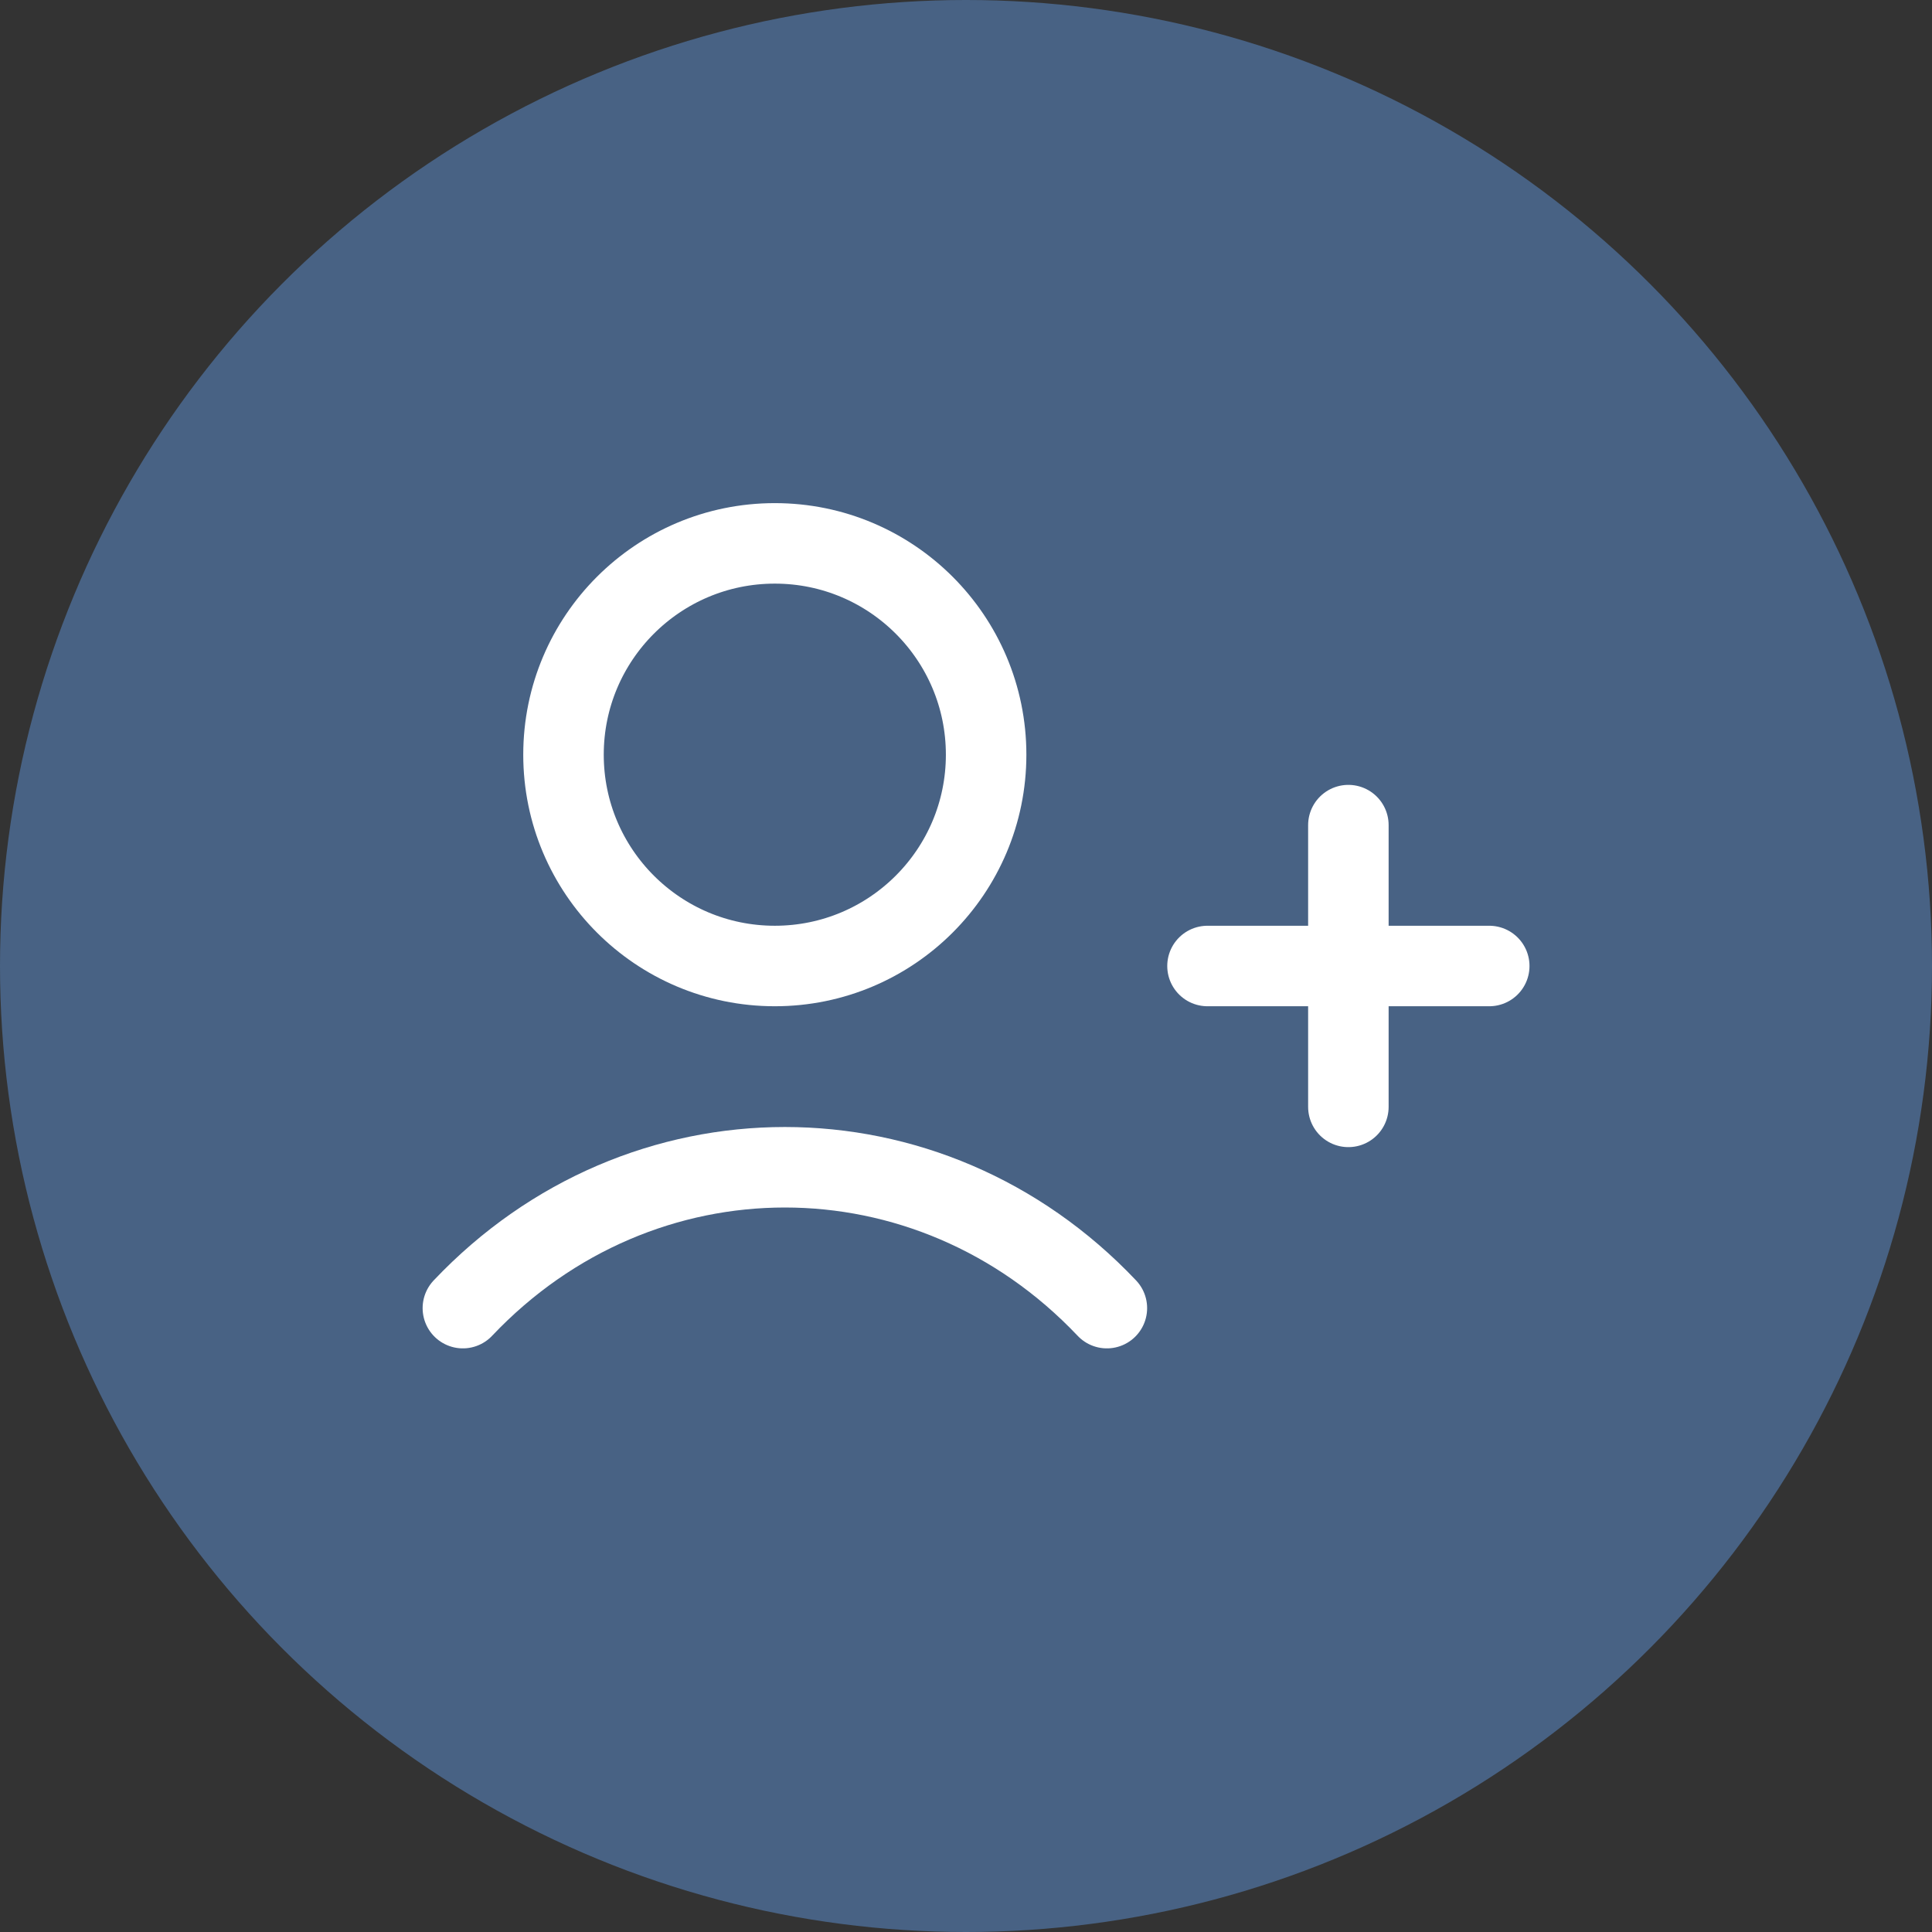
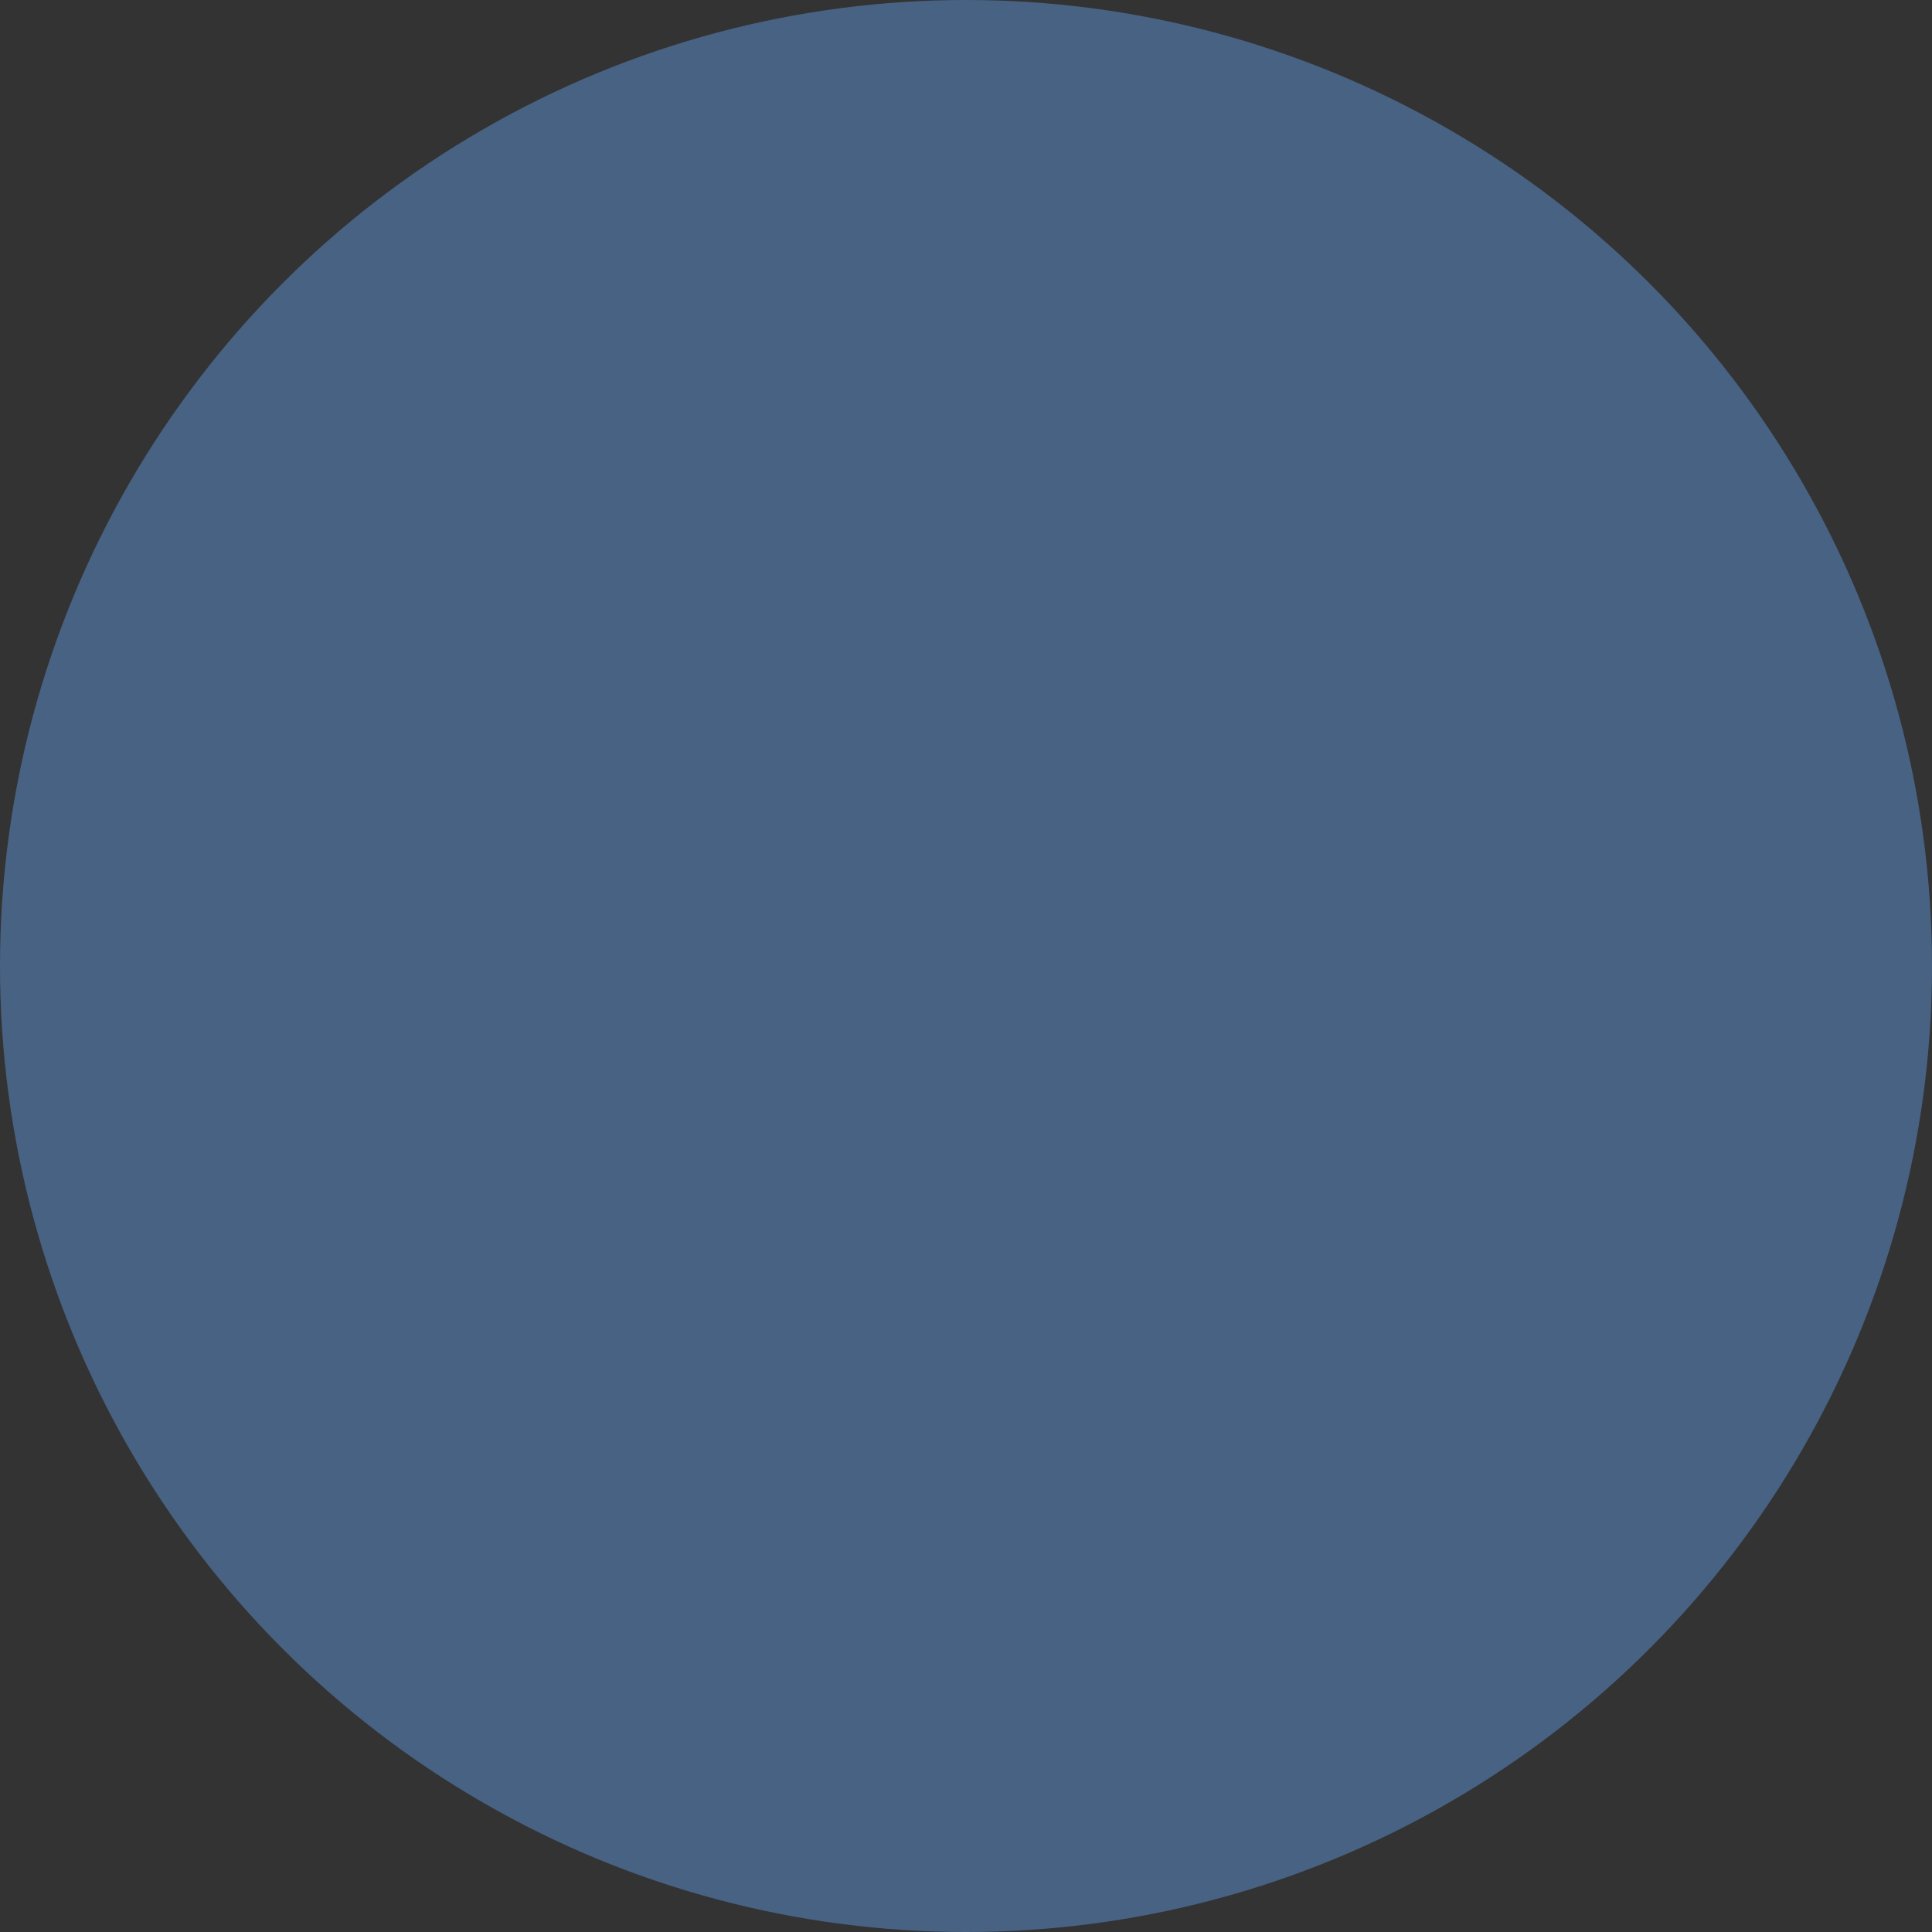
<svg xmlns="http://www.w3.org/2000/svg" width="96" height="96" viewBox="0 0 96 96" fill="none">
  <rect x="0" y="0" width="96" height="96" fill="#333333" stroke="none" />
  <circle cx="48" cy="48" r="48" fill="#486284" />
-   <path d="M60 48H67M67 48H74M67 48V41M67 48V55" stroke="white" stroke-width="4" stroke-linecap="round" stroke-linejoin="round" />
-   <circle cx="38.5" cy="37.5" r="10.5" stroke="white" stroke-width="4" stroke-linecap="round" stroke-linejoin="round" />
-   <path d="M23 65C31.837 55.667 46.163 55.667 55 65" stroke="white" stroke-width="4" stroke-linecap="round" stroke-linejoin="round" />
</svg>